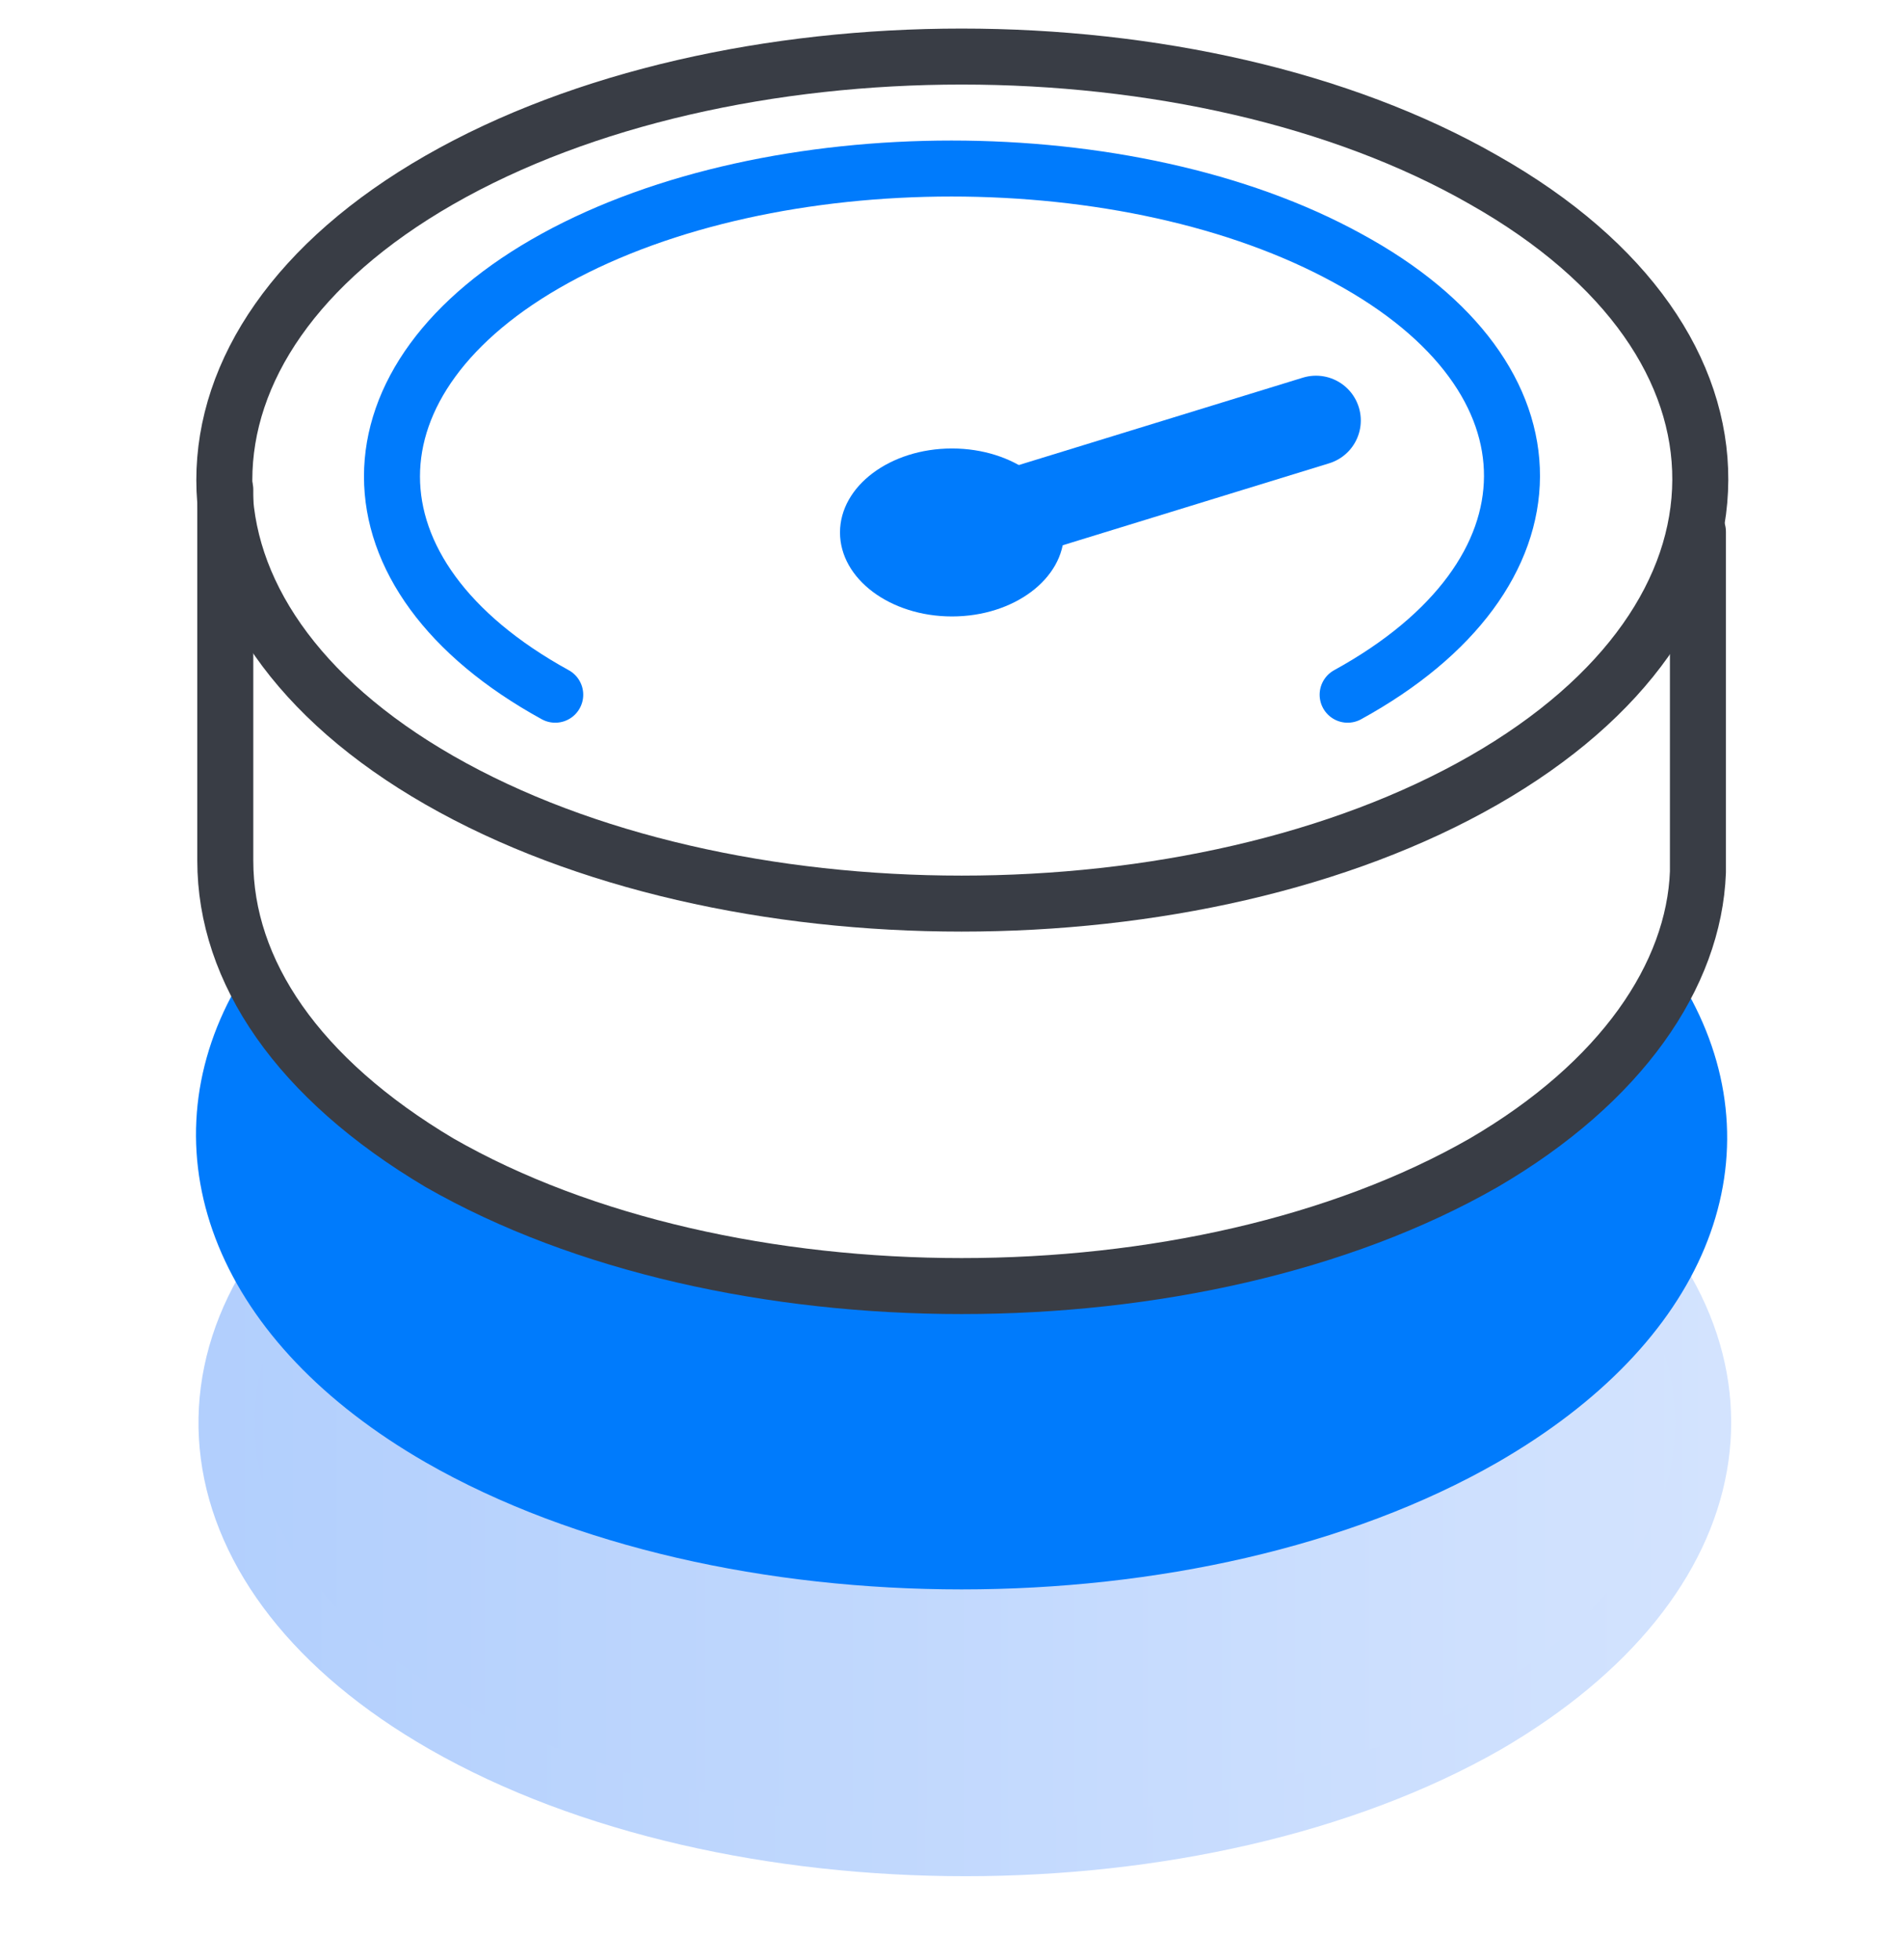
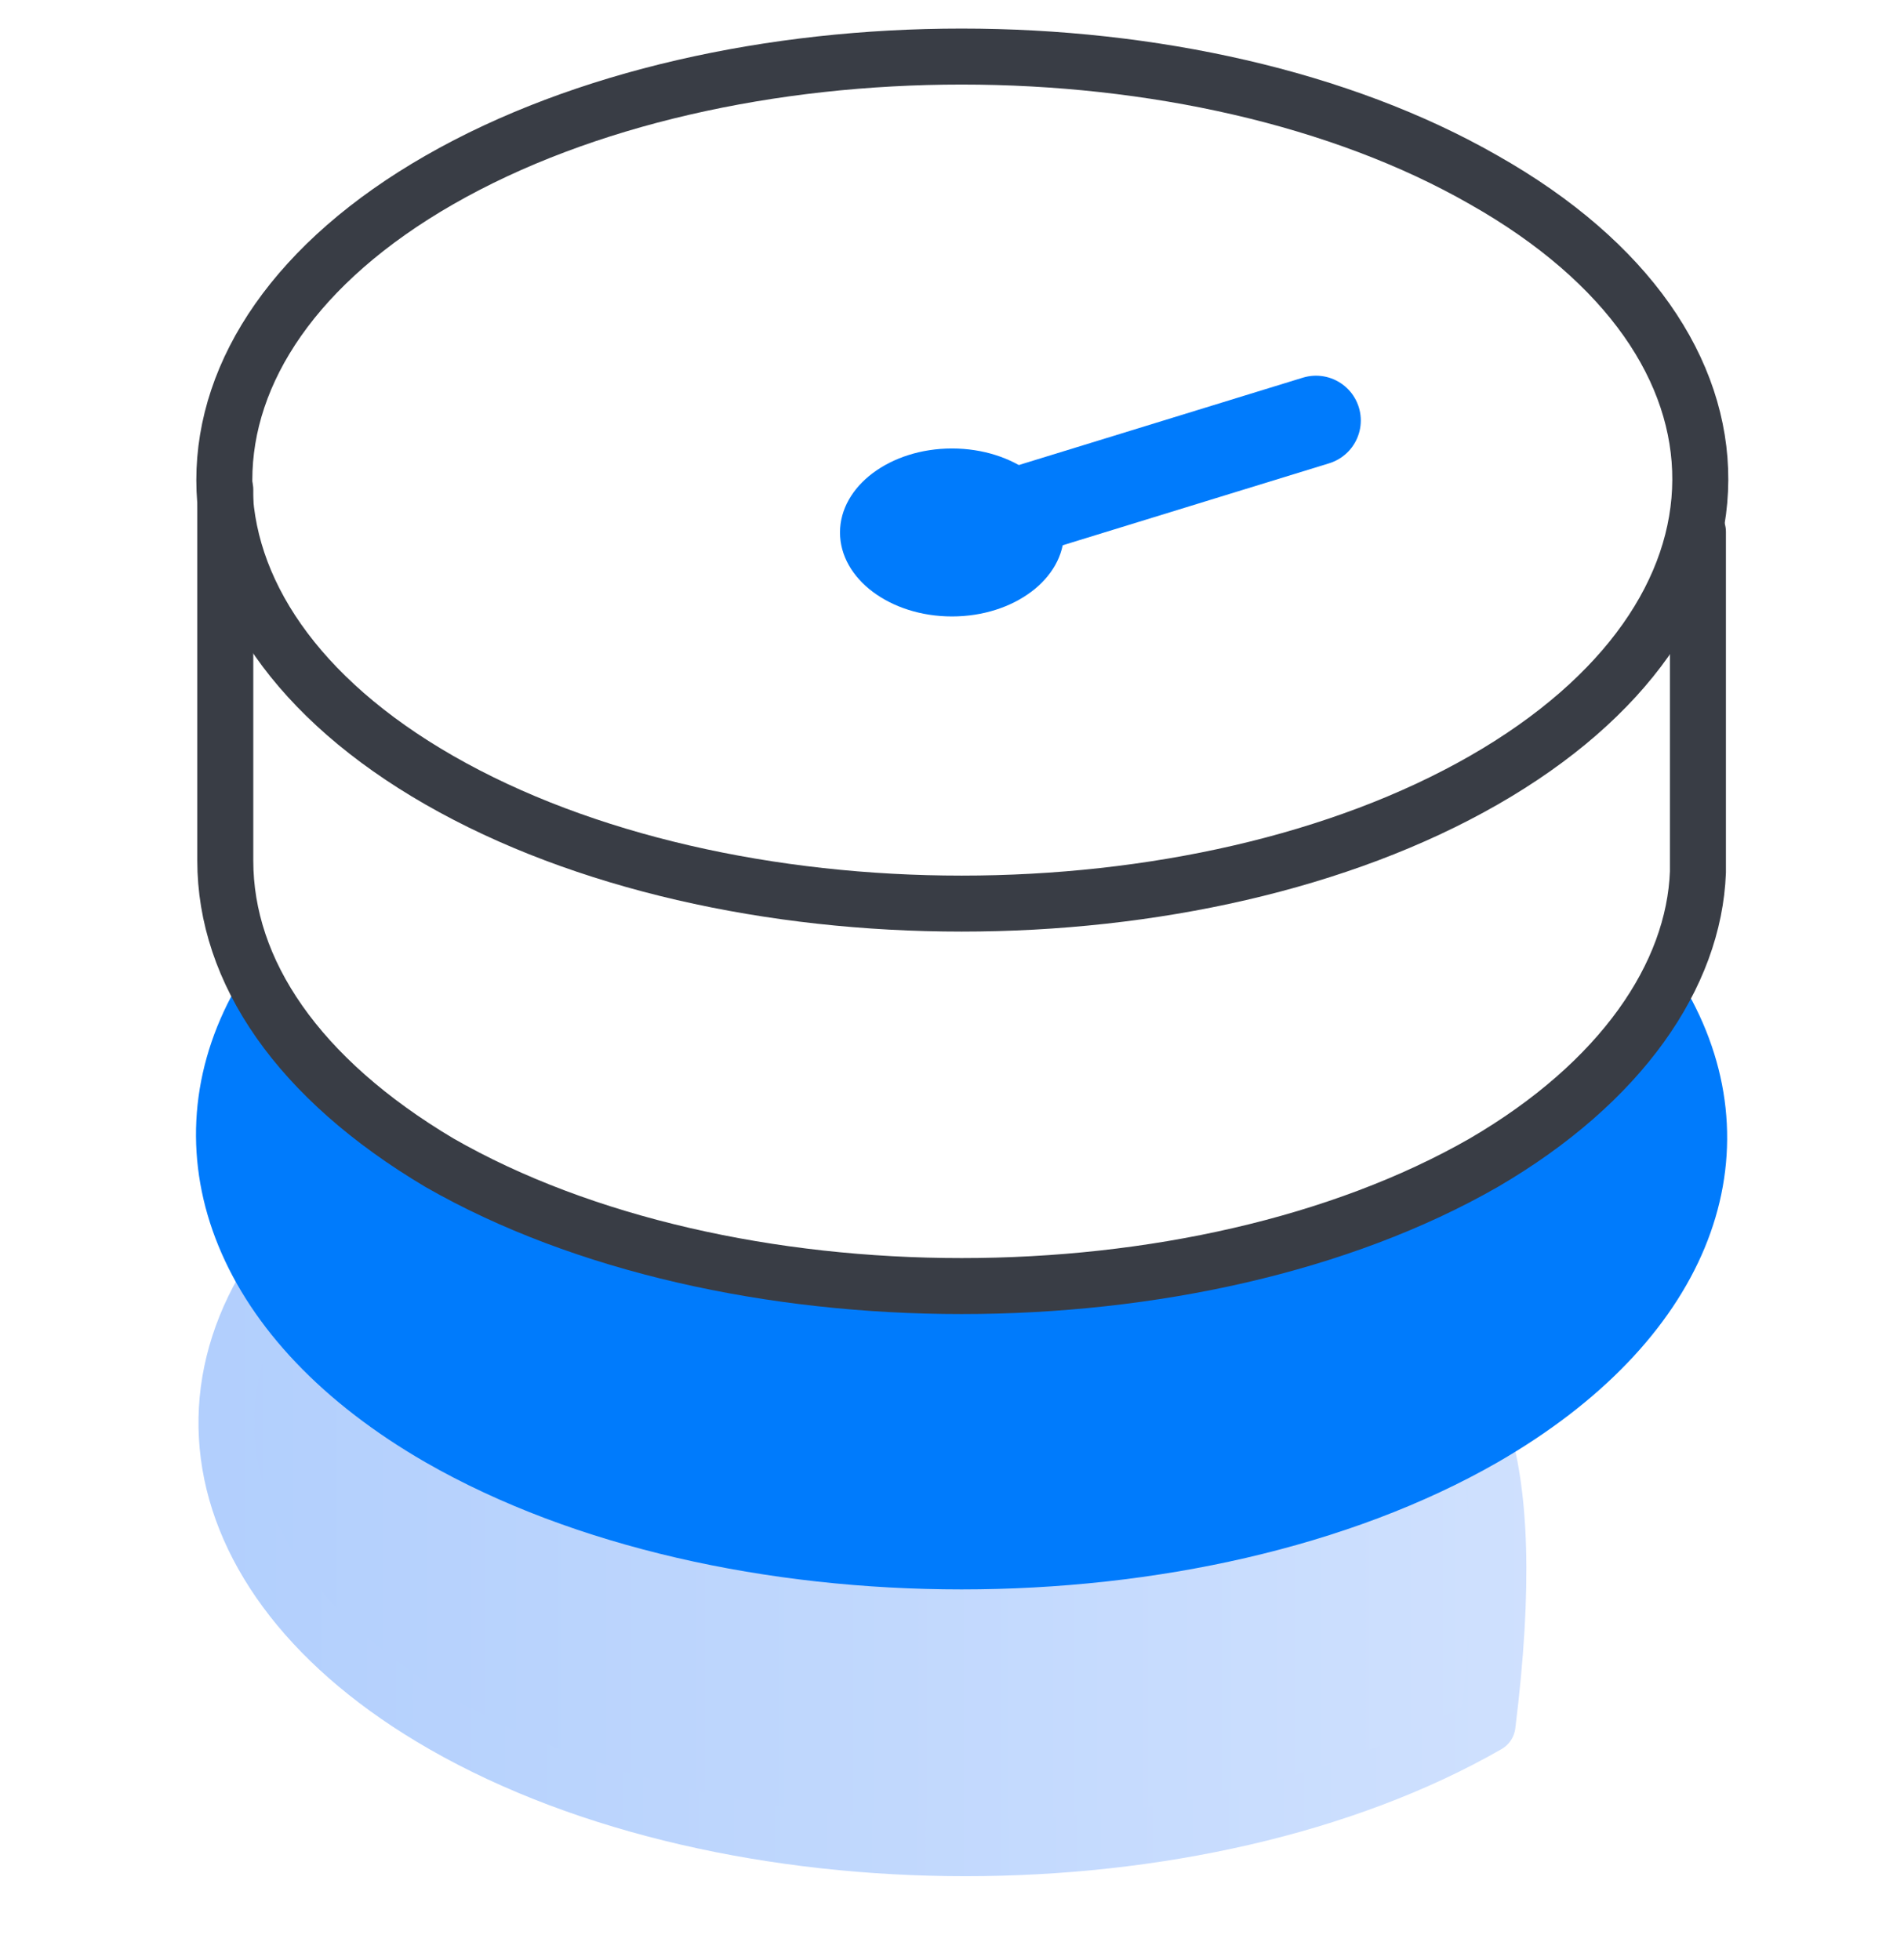
<svg xmlns="http://www.w3.org/2000/svg" width="34" height="35" viewBox="0 0 34 35" fill="none">
  <g clip-path="url(#clip0_2870_2142)" fill="none">
-     <path fill-rule="evenodd" clip-rule="evenodd" d="M16.864 23.499C9.35 23.43 6.96 20.698 6.55 20.972C2.793 23.909 3.271 28.143 7.916 30.807C13.039 33.744 21.44 33.744 26.563 30.807C31.002 28.212 31.617 24.25 28.338 21.313C27.792 20.903 23.011 23.567 16.864 23.499Z" fill="url(&quot;#paint0_linear_2870_2142&quot;)" stroke="url(&quot;#paint1_linear_2870_2142&quot;)" stroke-miterlimit="10" stroke-linecap="round" stroke-linejoin="round" />
+     <path fill-rule="evenodd" clip-rule="evenodd" d="M16.864 23.499C9.35 23.43 6.96 20.698 6.55 20.972C2.793 23.909 3.271 28.143 7.916 30.807C13.039 33.744 21.44 33.744 26.563 30.807C27.792 20.903 23.011 23.567 16.864 23.499Z" fill="url(&quot;#paint0_linear_2870_2142&quot;)" stroke="url(&quot;#paint1_linear_2870_2142&quot;)" stroke-miterlimit="10" stroke-linecap="round" stroke-linejoin="round" />
    <path fill-rule="evenodd" clip-rule="evenodd" d="M17.41 23.362C7.301 23.43 4.638 17.898 4.569 18.035C3.203 20.63 4.296 23.635 7.848 25.684C12.97 28.622 21.372 28.622 26.494 25.684C30.046 23.635 31.139 20.698 29.773 18.103C29.705 17.966 27.109 22.747 17.41 23.362Z" fill="#007BFC" stroke="#007BFC" stroke-miterlimit="10" stroke-linecap="round" stroke-linejoin="round" />
    <path d="M23.5 7.51L17 9.51" stroke="#007BFC" stroke-width="1.6px" stroke-miterlimit="10" stroke-linecap="round" stroke-linejoin="round" fill="none" />
    <path d="M4.023 8.745C4.023 10.248 4.023 14.893 4.023 15.371C4.023 17.352 5.321 19.264 7.848 20.767C12.971 23.704 21.372 23.704 26.495 20.767C28.954 19.332 30.251 17.42 30.32 15.576C30.32 14.688 30.32 11.068 30.32 9.497" stroke="#393D45" stroke-linecap="round" stroke-linejoin="round" fill="none" />
    <path fill-rule="evenodd" clip-rule="evenodd" d="M26.495 3.213C21.372 0.276 12.971 0.276 7.848 3.213C2.725 6.15 2.725 10.999 7.848 13.936C12.971 16.873 21.372 16.873 26.495 13.936C31.617 10.999 31.686 6.15 26.495 3.213Z" stroke="#393D45" stroke-linecap="round" stroke-linejoin="round" fill="none" />
-     <path d="M9.915 12.408C6.028 10.273 6.028 6.747 9.915 4.612C13.803 2.476 20.178 2.476 24.065 4.612C28.004 6.747 27.952 10.273 24.065 12.408" stroke="#007BFC" stroke-linecap="round" stroke-linejoin="round" fill="none" />
    <ellipse cx="17" cy="9.51" rx="2" ry="1.5" fill="#007BFC" />
  </g>
  <defs>
    <linearGradient id="paint0_linear_2870_2142" x1="4.037" y1="27.014" x2="30.374" y2="27.014" gradientUnits="userSpaceOnUse">
      <stop stop-color="#B2CFFD" />
      <stop offset="1" stop-color="#D3E3FE" />
    </linearGradient>
    <linearGradient id="paint1_linear_2870_2142" x1="3.696" y1="27.014" x2="30.715" y2="27.014" gradientUnits="userSpaceOnUse">
      <stop stop-color="#B2CFFD" />
      <stop offset="1" stop-color="#D3E3FE" />
    </linearGradient>
    <clipPath id="clip0_2870_2142">
      <rect width="34" height="34" fill="white" transform="translate(0 0.01)" />
    </clipPath>
    <linearGradient id="paint1_linear_2870_2142" x1="3.696" y1="27.014" x2="30.715" y2="27.014" gradientUnits="userSpaceOnUse">
      <stop stop-color="#B2CFFD" />
      <stop offset="1" stop-color="#D3E3FE" />
    </linearGradient>
    <linearGradient id="paint0_linear_2870_2142" x1="4.037" y1="27.014" x2="30.374" y2="27.014" gradientUnits="userSpaceOnUse">
      <stop stop-color="#B2CFFD" />
      <stop offset="1" stop-color="#D3E3FE" />
    </linearGradient>
  </defs>
</svg>